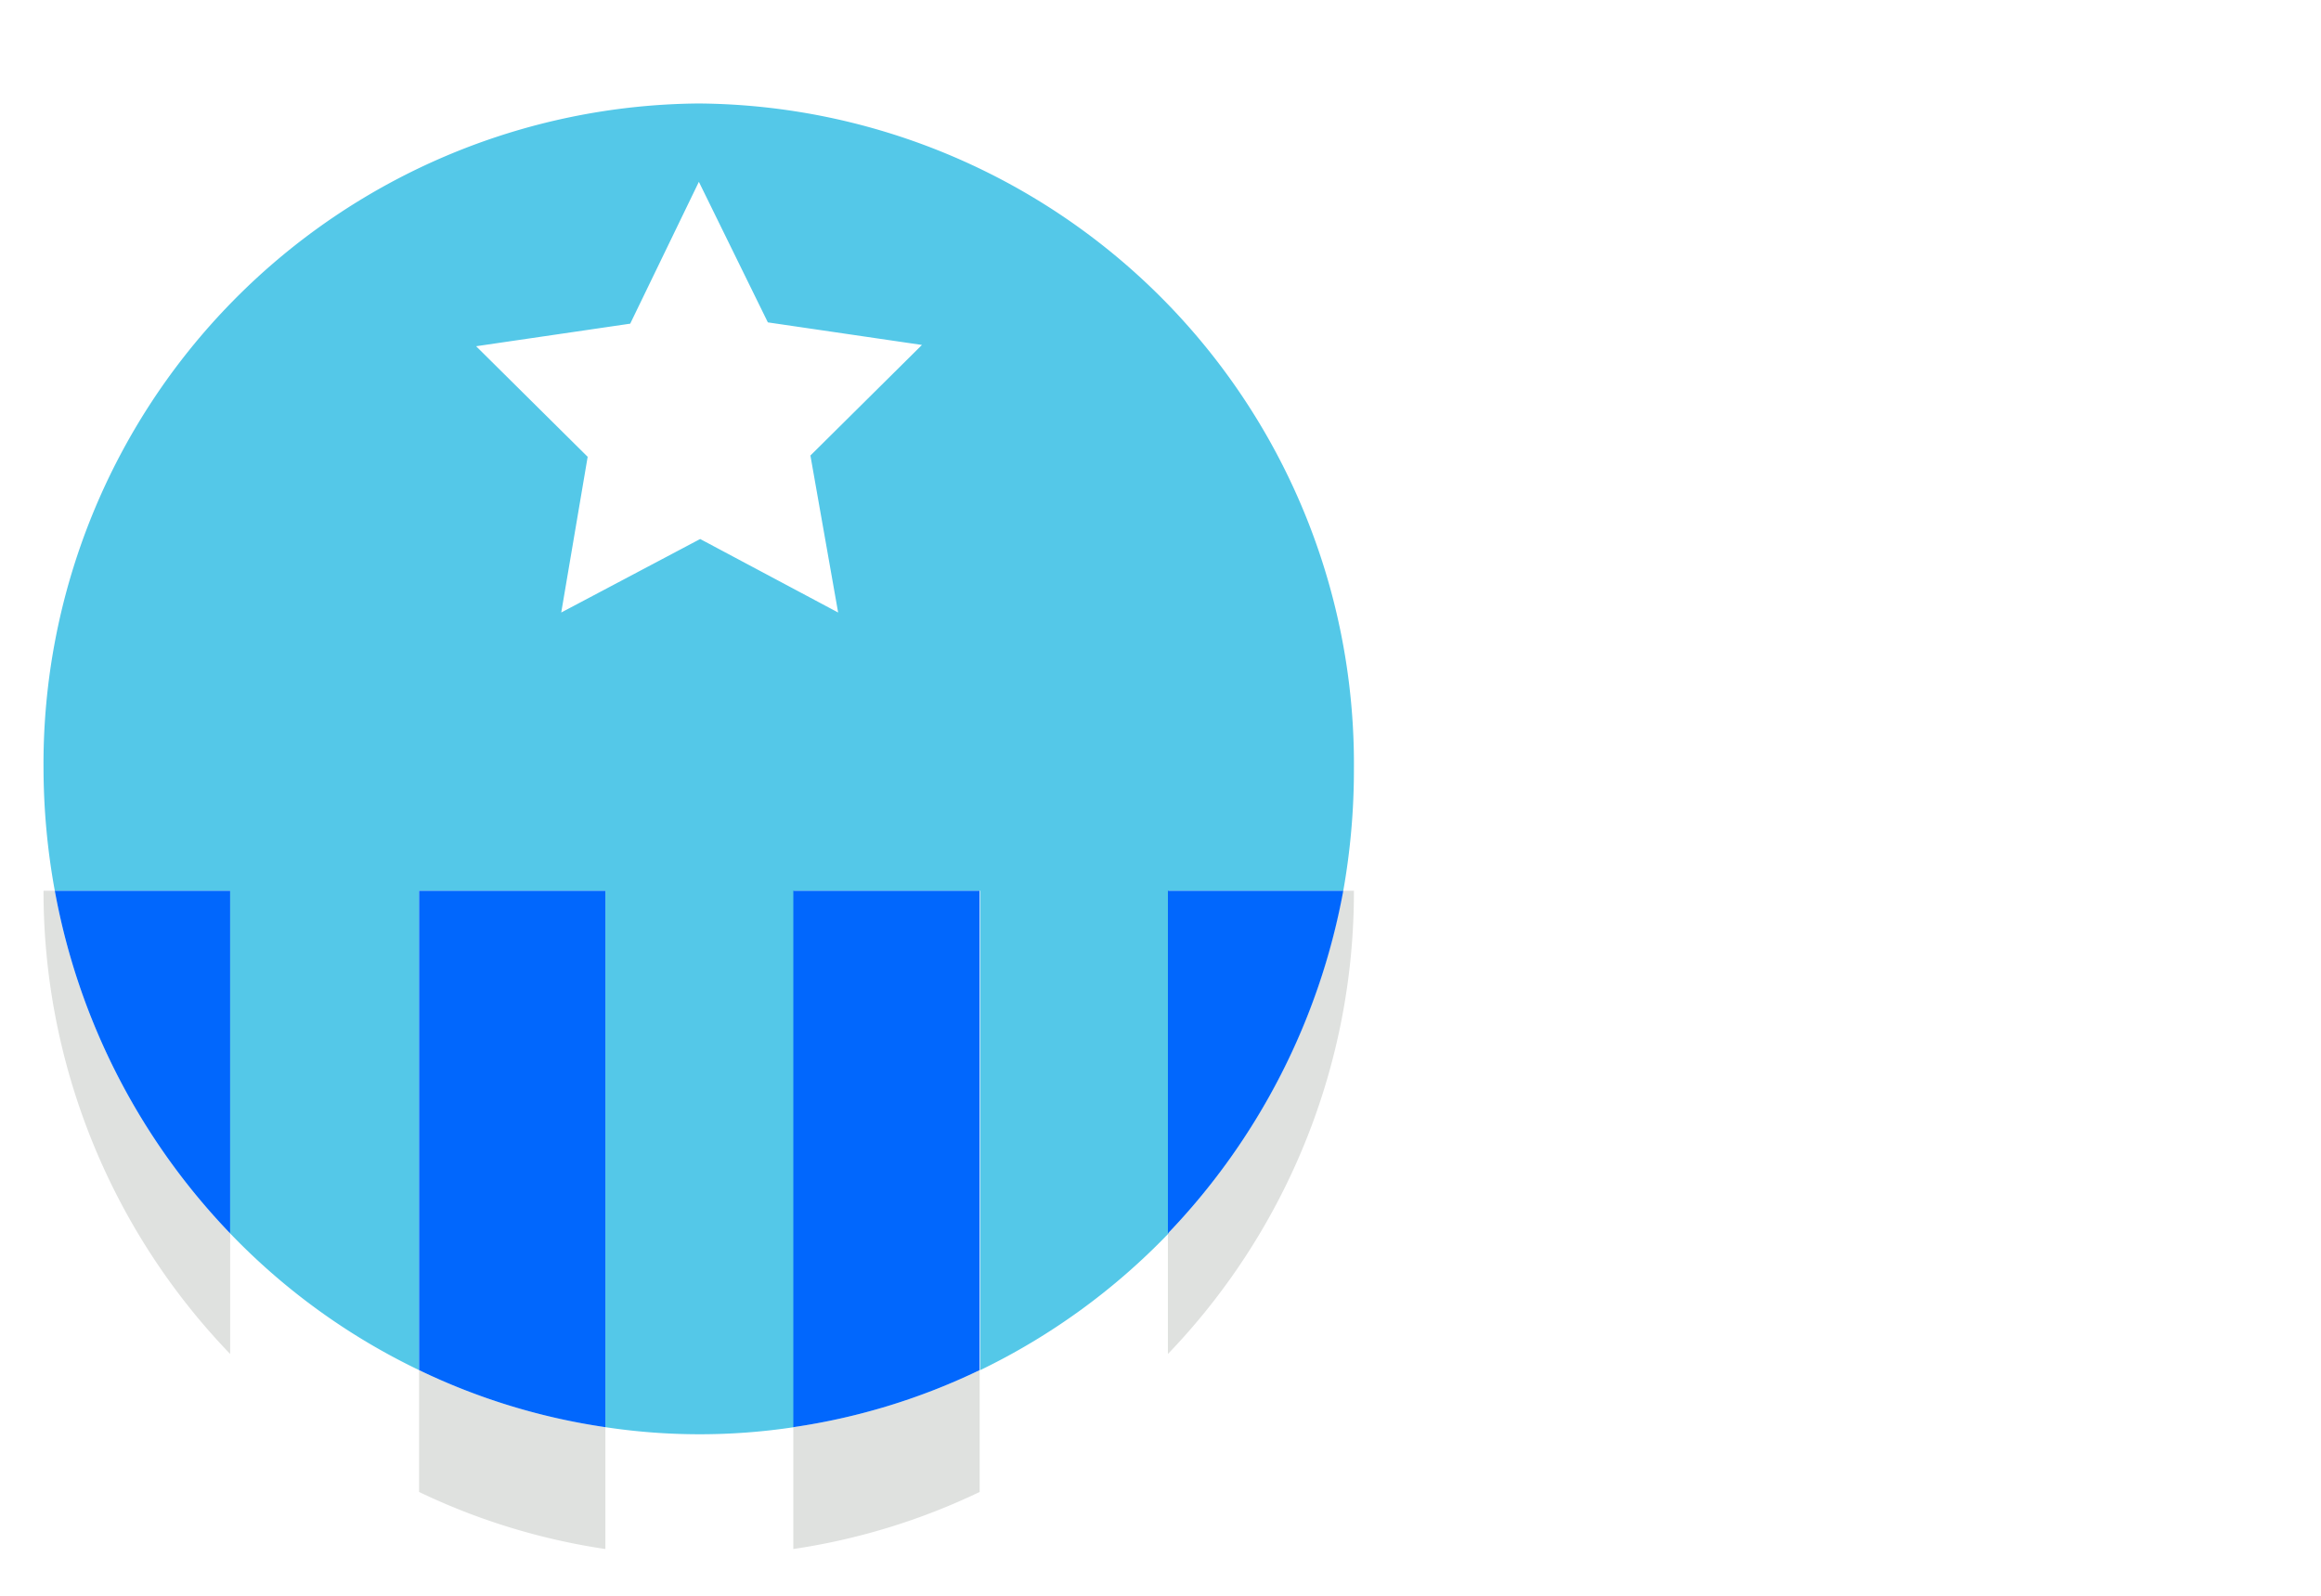
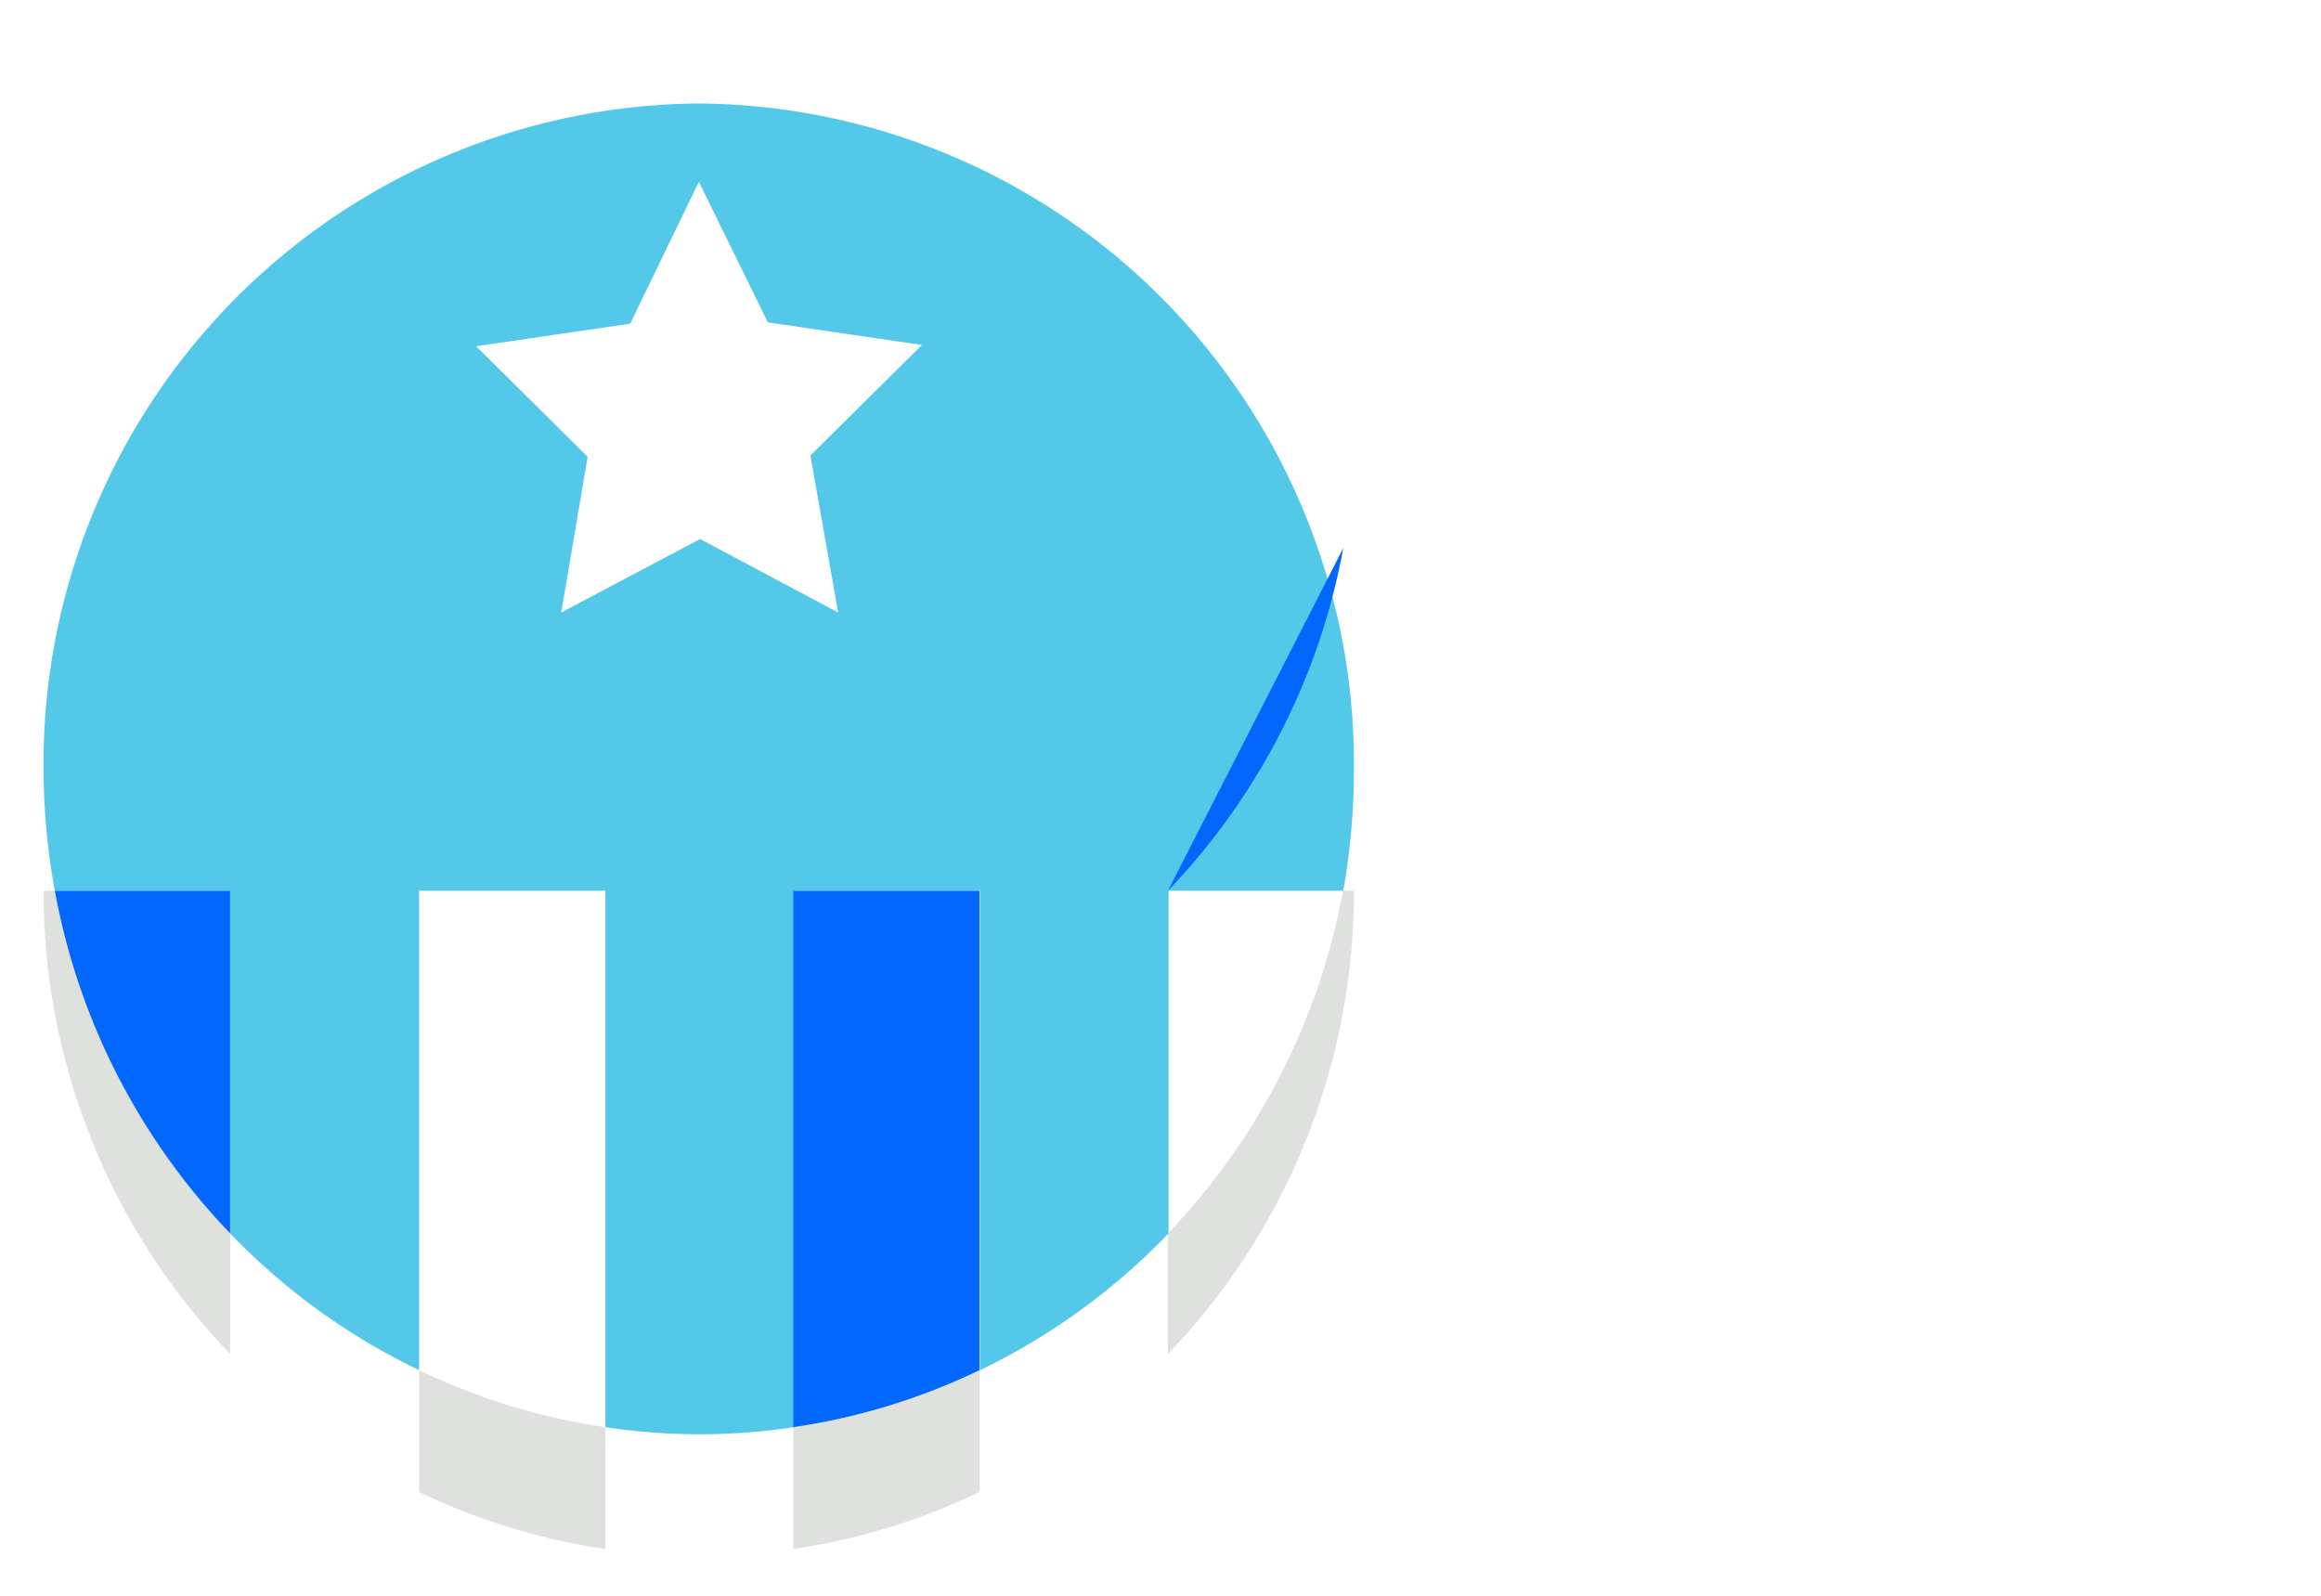
<svg xmlns="http://www.w3.org/2000/svg" id="Political-Ratings" viewBox="0 0 72 49.5">
  <defs>
    <style>.cls-1{fill:none;}.cls-2{fill:#dfe1df;}.cls-3{fill:#54c8e8;}.cls-4{fill:#0167fd;}</style>
  </defs>
  <title>Political-Ratings</title>
  <polygon class="cls-1" points="23.82 10.01 21.68 5.61 19.55 10.01 14.77 10.71 18.23 14.14 17.41 18.97 21.68 16.69 25.96 18.97 25.14 14.14 28.6 10.71 23.82 10.01" />
  <path class="cls-2" d="M1.35,27.63A20.69,20.69,0,0,0,7.14,42V38.26A20.71,20.71,0,0,1,1.7,27.63Z" />
  <path class="cls-2" d="M36.23,38.26V42A20.68,20.68,0,0,0,42,27.63h-.34A20.78,20.78,0,0,1,36.23,38.26Z" />
  <path class="cls-2" d="M13,46.28a20.22,20.22,0,0,0,5.78,1.77V44.27A19.91,19.91,0,0,1,13,42.5Z" />
  <path class="cls-2" d="M24.61,48.05a20.22,20.22,0,0,0,5.78-1.77V42.5a19.91,19.91,0,0,1-5.78,1.77Z" />
  <path class="cls-3" d="M41.67,27.63A21.43,21.43,0,0,0,42,23.85,20.48,20.48,0,0,0,21.68,3.21,20.49,20.49,0,0,0,1.35,23.85a21.43,21.43,0,0,0,.35,3.78H7.14V38.26A20.26,20.26,0,0,0,13,42.5V27.63h5.78V44.27a19.55,19.55,0,0,0,5.85,0V27.63h5.78V42.5a20.4,20.4,0,0,0,5.84-4.24V27.63ZM26,19l-4.28-2.28L17.41,19l.82-4.83-3.46-3.43,4.78-.7,2.13-4.4L23.82,10l4.78.7-3.46,3.43Z" />
  <path class="cls-4" d="M1.7,27.63A20.71,20.71,0,0,0,7.14,38.26V27.63Z" />
-   <path class="cls-4" d="M36.23,27.63V38.26a20.78,20.78,0,0,0,5.44-10.63Z" />
-   <path class="cls-4" d="M13,27.63V42.5a19.91,19.91,0,0,0,5.78,1.77V27.63Z" />
+   <path class="cls-4" d="M36.23,27.63a20.78,20.78,0,0,0,5.44-10.63Z" />
  <path class="cls-4" d="M24.61,27.63V44.27a19.91,19.91,0,0,0,5.78-1.77V27.63Z" />
</svg>